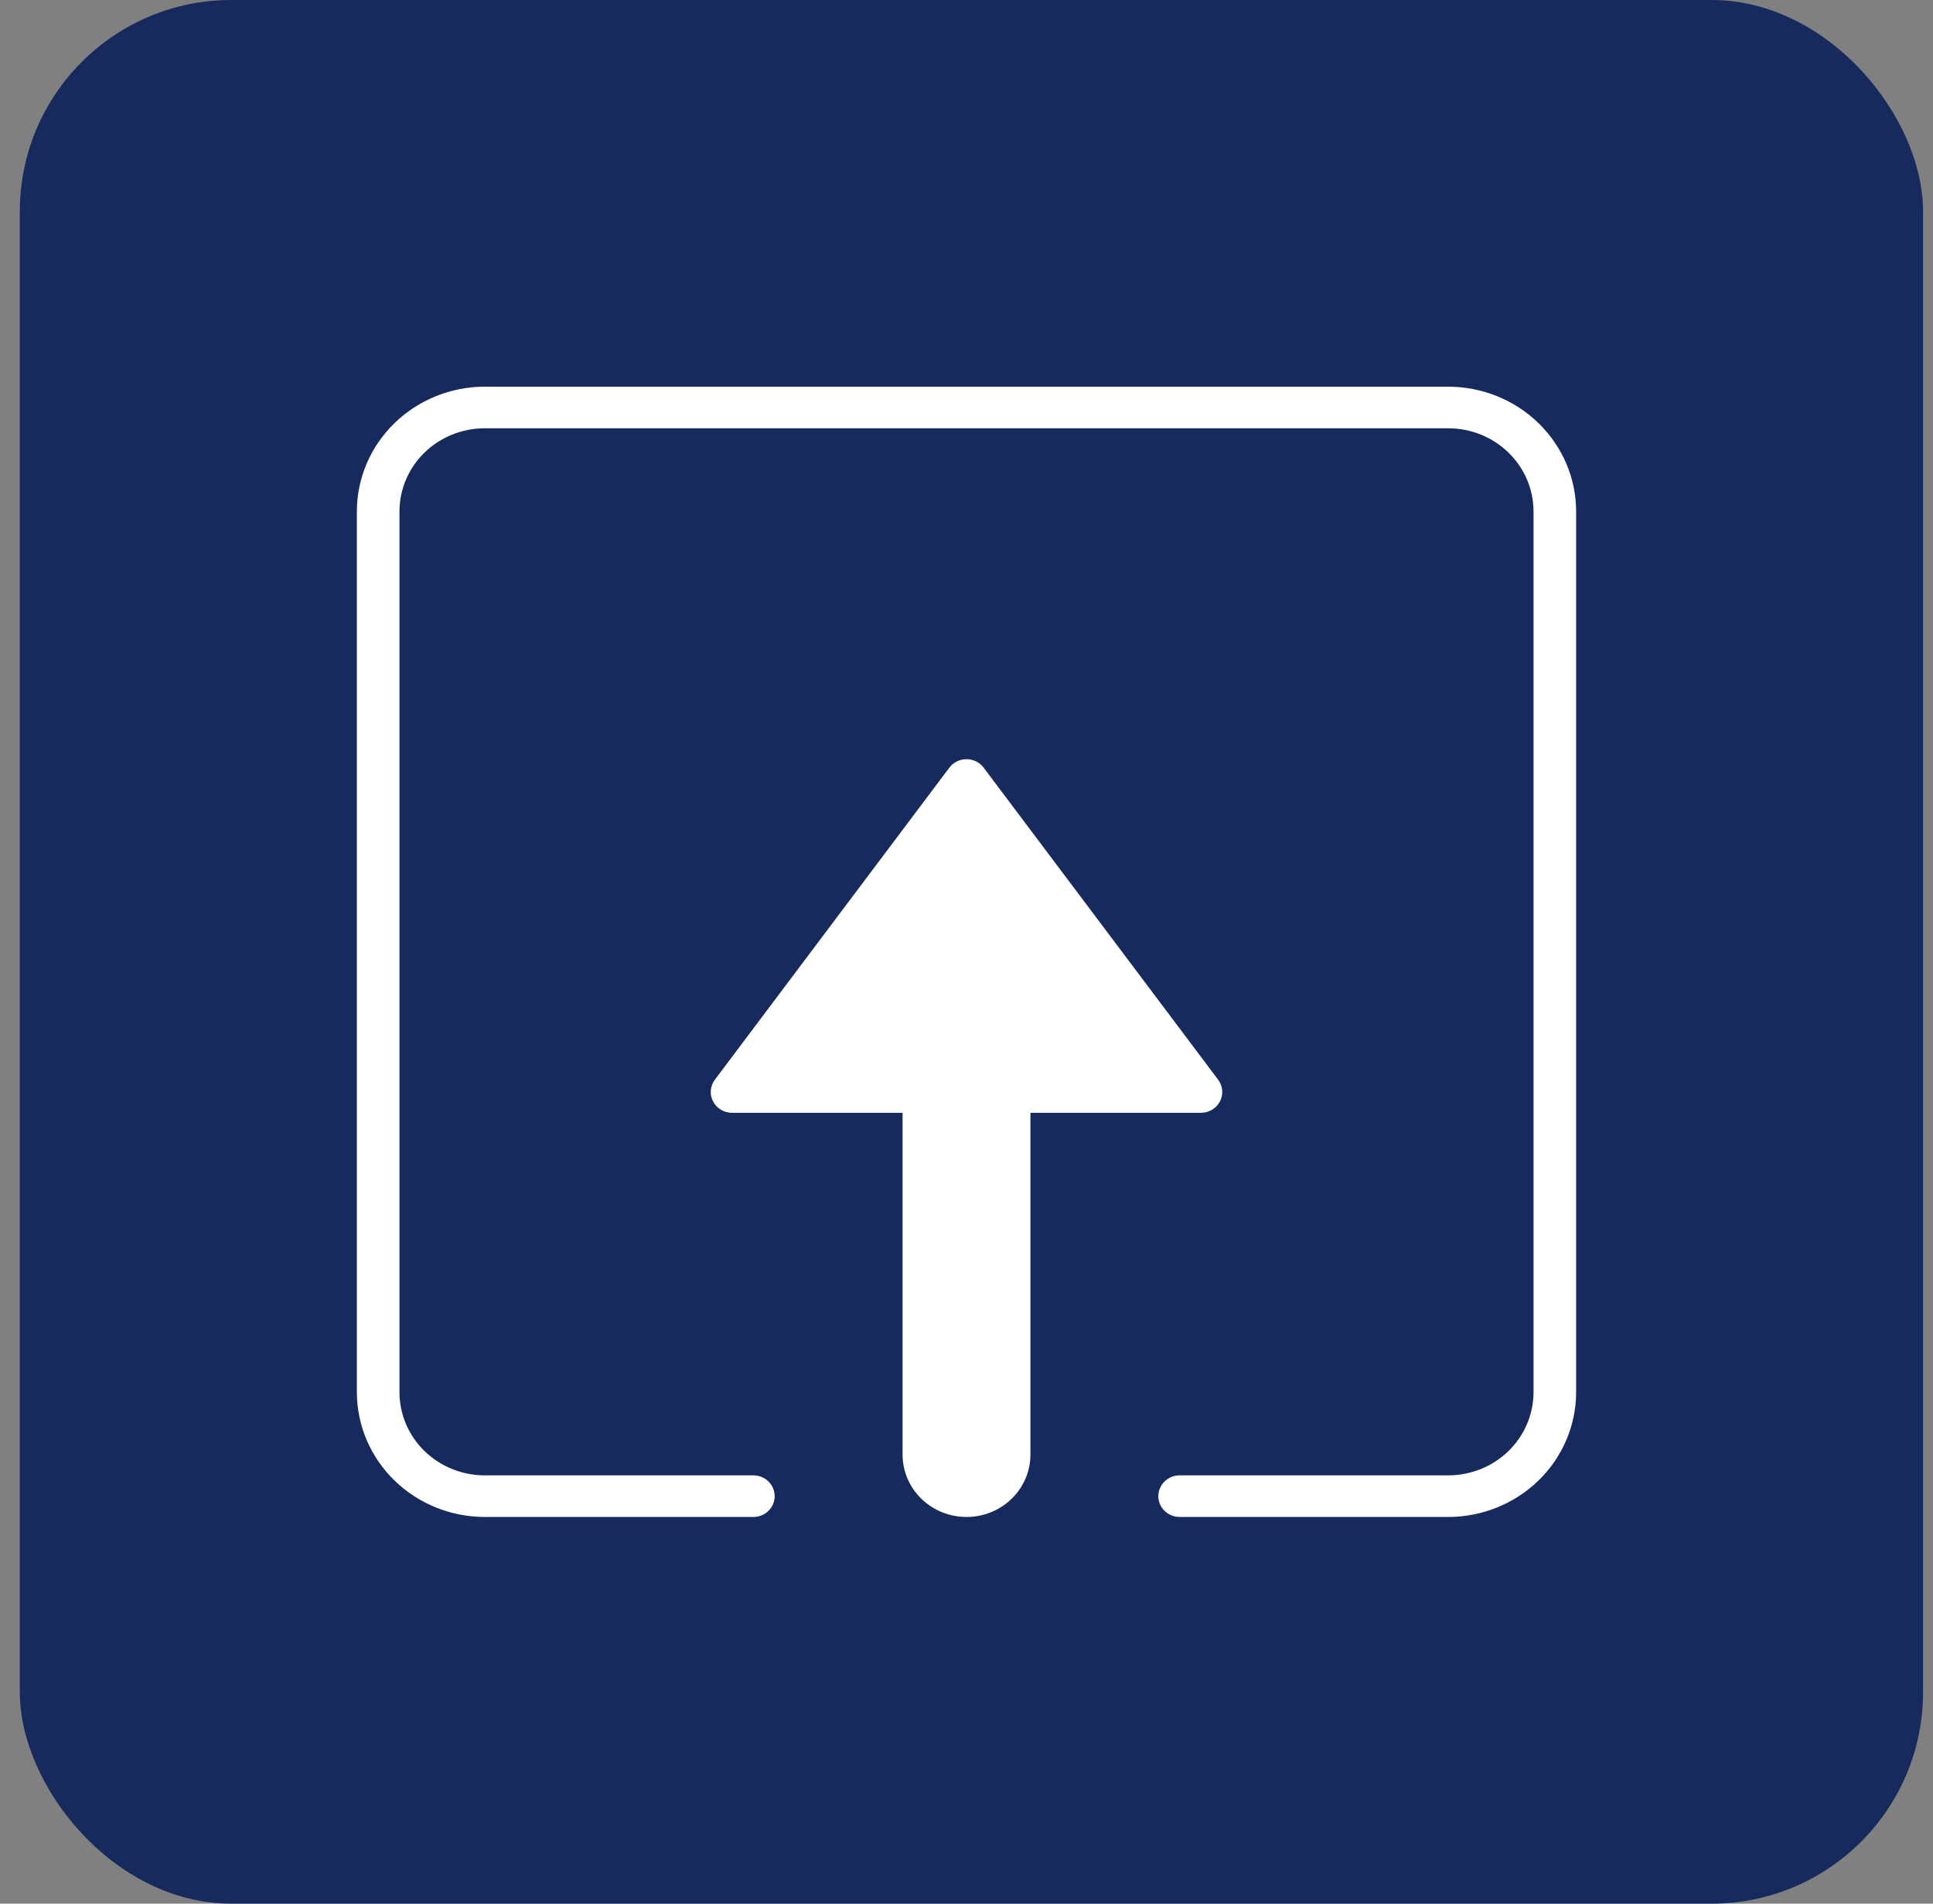
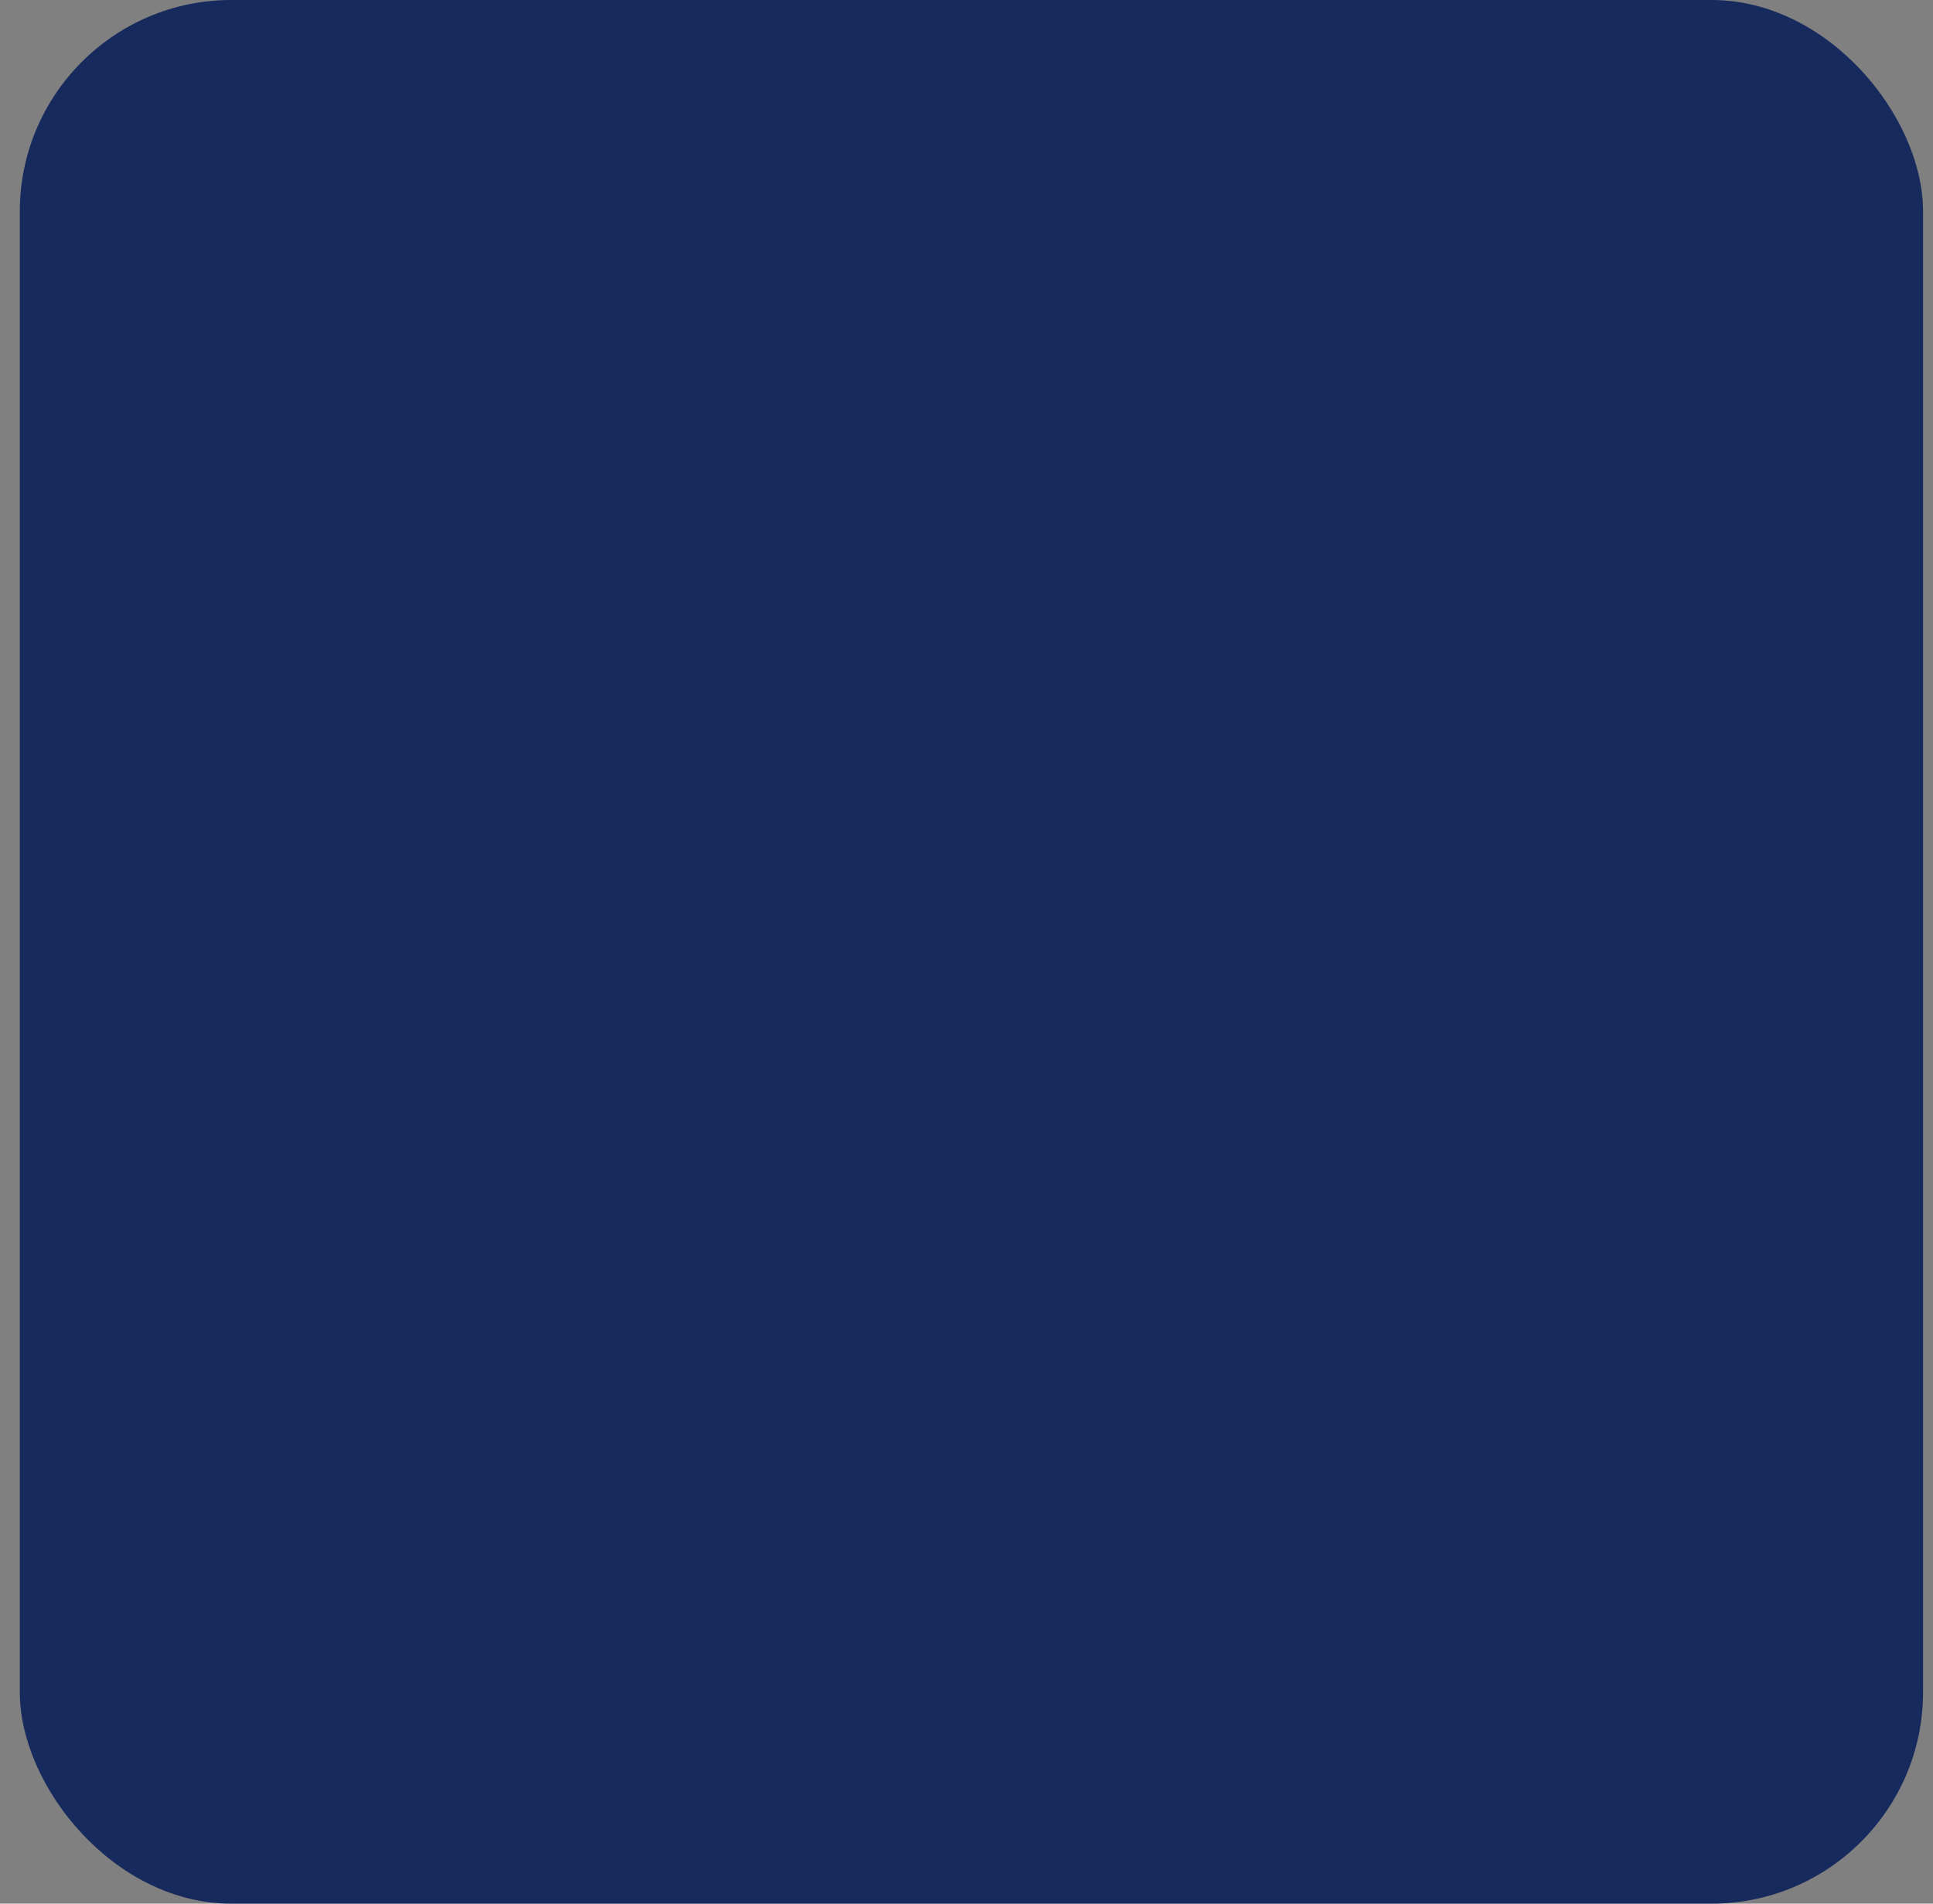
<svg xmlns="http://www.w3.org/2000/svg" width="65" height="64" viewBox="0 0 65 64" fill="none">
  <rect x="0" y="0" width="65" height="64" fill="#808080" stroke="none" />
  <rect x="0.666" width="64" height="64" rx="7.111" fill="#172A5D" />
-   <path d="M48.7 51H39.667C39.477 51 39.294 50.926 39.16 50.795C39.026 50.664 38.95 50.486 38.95 50.301C38.95 50.115 39.026 49.937 39.16 49.806C39.294 49.675 39.477 49.601 39.667 49.601H48.7C49.46 49.601 50.189 49.307 50.727 48.782C51.265 48.258 51.567 47.546 51.567 46.804V17.196C51.567 16.454 51.265 15.742 50.727 15.218C50.189 14.693 49.46 14.399 48.7 14.399H16.3C15.54 14.399 14.811 14.693 14.273 15.218C13.735 15.742 13.433 16.454 13.433 17.196V46.804C13.433 47.546 13.735 48.258 14.273 48.782C14.811 49.307 15.54 49.601 16.3 49.601H25.333C25.523 49.601 25.706 49.675 25.84 49.806C25.974 49.937 26.05 50.115 26.05 50.301C26.05 50.486 25.974 50.664 25.84 50.795C25.706 50.926 25.523 51 25.333 51H16.3C15.16 50.999 14.067 50.556 13.261 49.77C12.454 48.983 12.001 47.917 12 46.804V17.196C12.001 16.083 12.454 15.017 13.261 14.23C14.067 13.444 15.16 13.001 16.3 13H48.7C49.84 13.001 50.933 13.444 51.739 14.23C52.545 15.017 52.999 16.083 53 17.196V46.804C52.999 47.917 52.545 48.983 51.739 49.77C50.933 50.556 49.84 50.999 48.7 51Z" fill="white" />
-   <path d="M24.617 37.412C24.484 37.412 24.354 37.377 24.241 37.309C24.129 37.241 24.037 37.145 23.977 37.029C23.917 36.914 23.891 36.785 23.902 36.656C23.913 36.527 23.96 36.404 24.038 36.3L31.922 25.81C31.988 25.721 32.075 25.649 32.176 25.599C32.276 25.55 32.387 25.524 32.5 25.524C32.613 25.524 32.724 25.55 32.824 25.599C32.925 25.649 33.012 25.721 33.078 25.81L40.962 36.3C41.04 36.404 41.087 36.527 41.098 36.656C41.109 36.785 41.083 36.914 41.023 37.029C40.963 37.145 40.871 37.241 40.758 37.309C40.646 37.377 40.516 37.412 40.383 37.412H34.65V48.902C34.65 49.459 34.423 49.992 34.02 50.386C33.617 50.779 33.07 51 32.5 51C31.93 51 31.383 50.779 30.98 50.386C30.576 49.992 30.35 49.459 30.35 48.902V37.412H24.617Z" fill="white" />
</svg>